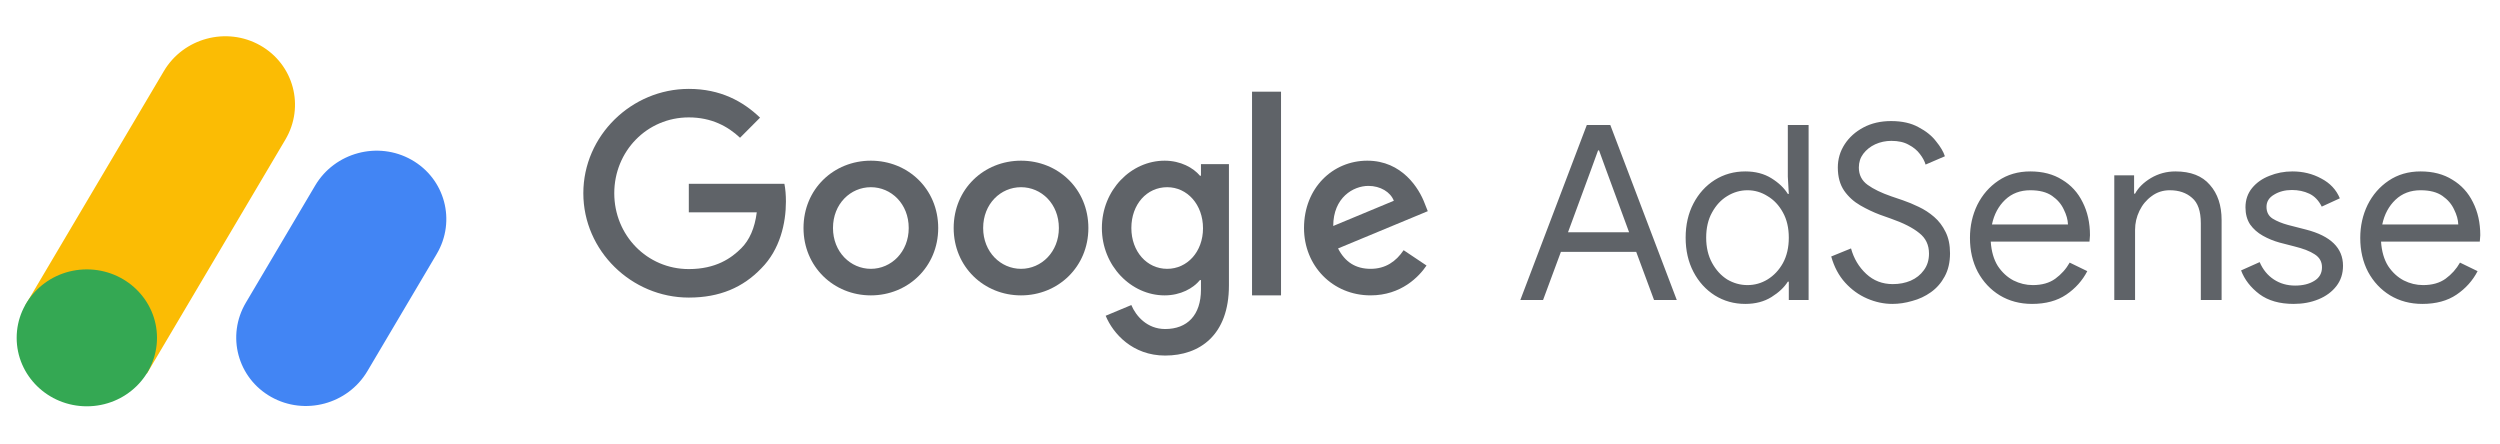
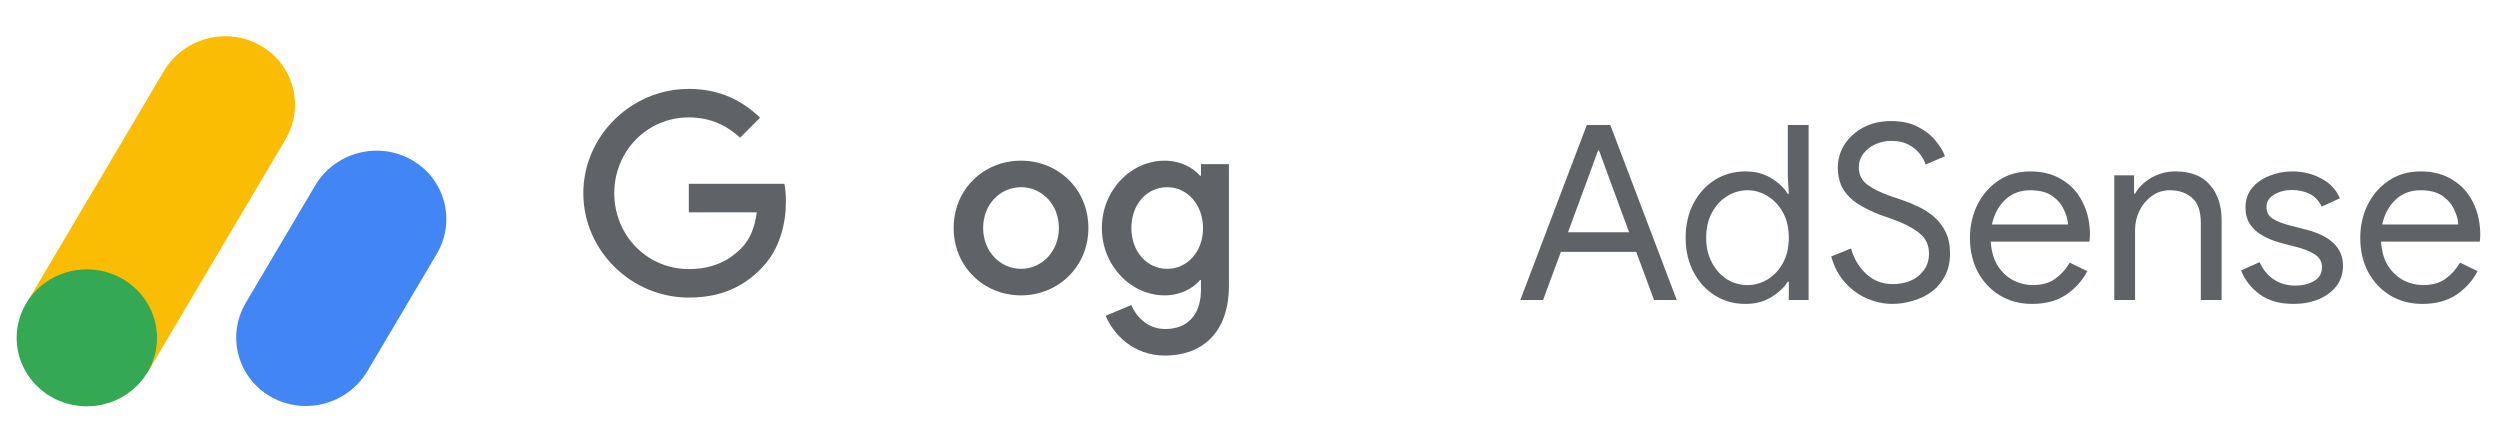
<svg xmlns="http://www.w3.org/2000/svg" width="225" height="40" viewBox="0 0 225 40" fill="none">
  <path d="M24.4 35.722C21.379 34.021 20.362 30.223 22.128 27.239L28.364 16.7C30.13 13.717 34.01 12.677 37.031 14.379V14.379C40.051 16.08 41.069 19.878 39.303 22.861L33.066 33.401C31.3 36.384 27.421 37.424 24.4 35.722V35.722Z" fill="#4285F4" />
  <path d="M2.28 27.466L14.746 6.402C16.511 3.419 20.391 2.379 23.412 4.081V4.081C26.432 5.782 27.45 9.58 25.684 12.563L13.219 33.627L2.28 27.466Z" fill="#FBBC04" />
  <ellipse cx="7.815" cy="30.406" rx="6.315" ry="6.161" fill="#34A853" />
  <g clip-path="url(#clip0_230_991)">
    <g clip-path="url(#clip1_230_991)">
-       <path fill-rule="evenodd" clip-rule="evenodd" d="M123.158 16.731C124.232 16.731 125.141 17.28 125.445 18.069L119.991 20.338C119.991 17.782 121.792 16.731 123.158 16.731M123.354 24.195C122.005 24.195 121.044 23.576 120.426 22.359L128.5 19.006L128.226 18.317C127.722 16.963 126.19 14.461 123.057 14.461C119.945 14.461 117.361 16.917 117.361 20.521C117.361 23.92 119.922 26.583 123.354 26.583C126.121 26.583 127.722 24.884 128.387 23.897L126.327 22.518C125.641 23.53 124.703 24.195 123.354 24.195" fill="#5F6368" />
-       <path fill-rule="evenodd" clip-rule="evenodd" d="M112.683 26.583H115.292V8.251H112.683V26.583Z" fill="#5F6368" />
      <path fill-rule="evenodd" clip-rule="evenodd" d="M105.047 24.195C103.217 24.195 101.822 22.634 101.822 20.522C101.822 18.386 103.217 16.848 105.047 16.848C106.853 16.848 108.271 18.41 108.271 20.545C108.271 22.657 106.853 24.195 105.047 24.195V24.195ZM108.087 15.815H107.996C107.401 15.104 106.258 14.461 104.817 14.461C101.798 14.461 99.169 17.101 99.169 20.522C99.169 23.92 101.798 26.584 104.817 26.584C106.258 26.584 107.401 25.94 107.996 25.205H108.087V26.053C108.087 28.372 106.852 29.612 104.863 29.612C103.239 29.612 102.232 28.441 101.82 27.454L99.51 28.418C100.174 30.025 101.934 32 104.863 32C107.973 32 110.604 30.163 110.604 25.686V14.773H108.087V15.815Z" fill="#5F6368" />
      <path fill-rule="evenodd" clip-rule="evenodd" d="M91.892 24.195C90.062 24.195 88.484 22.68 88.484 20.521C88.484 18.341 90.062 16.848 91.892 16.848C93.721 16.848 95.299 18.341 95.299 20.521C95.299 22.68 93.721 24.195 91.892 24.195M91.892 14.461C88.553 14.461 85.83 17.009 85.83 20.521C85.83 24.011 88.553 26.584 91.892 26.584C95.231 26.584 97.954 24.011 97.954 20.521C97.954 17.009 95.231 14.461 91.892 14.461" fill="#5F6368" />
-       <path fill-rule="evenodd" clip-rule="evenodd" d="M78.377 24.195C76.548 24.195 74.969 22.68 74.969 20.521C74.969 18.341 76.548 16.848 78.377 16.848C80.207 16.848 81.785 18.341 81.785 20.521C81.785 22.68 80.207 24.195 78.377 24.195M78.377 14.461C75.038 14.461 72.316 17.009 72.316 20.521C72.316 24.011 75.038 26.584 78.377 26.584C81.716 26.584 84.439 24.011 84.439 20.521C84.439 17.009 81.716 14.461 78.377 14.461" fill="#5F6368" />
      <path fill-rule="evenodd" clip-rule="evenodd" d="M61.993 16.544V19.11H68.109C67.926 20.553 67.447 21.606 66.717 22.339C65.827 23.232 64.434 24.217 61.993 24.217C58.228 24.217 55.284 21.17 55.284 17.391C55.284 13.612 58.228 10.566 61.993 10.566C64.024 10.566 65.507 11.367 66.603 12.398L68.405 10.589C66.876 9.123 64.846 8 61.993 8C56.836 8 52.5 12.214 52.5 17.391C52.5 22.568 56.836 26.782 61.993 26.782C64.777 26.782 66.876 25.866 68.52 24.148C70.208 22.453 70.733 20.072 70.733 18.146C70.733 17.552 70.688 17.002 70.596 16.544H61.993Z" fill="#5F6368" />
      <path d="M136.83 27L142.814 11.248H144.926L150.91 27H148.864L147.258 22.666H140.482L138.876 27H136.83ZM143.21 15.23L141.12 20.906H146.62L144.53 15.23L143.914 13.536H143.826L143.21 15.23ZM157.076 27.352C156.064 27.352 155.147 27.095 154.326 26.582C153.519 26.069 152.881 25.365 152.412 24.47C151.943 23.575 151.708 22.549 151.708 21.39C151.708 20.231 151.943 19.205 152.412 18.31C152.881 17.415 153.519 16.711 154.326 16.198C155.147 15.685 156.064 15.428 157.076 15.428C157.985 15.428 158.77 15.633 159.43 16.044C160.09 16.455 160.581 16.924 160.904 17.452H160.992L160.904 15.89V11.248H162.774V27H160.992V25.35H160.904C160.581 25.863 160.09 26.325 159.43 26.736C158.77 27.147 157.985 27.352 157.076 27.352ZM157.274 25.658C157.919 25.658 158.521 25.489 159.078 25.152C159.65 24.8 160.112 24.309 160.464 23.678C160.816 23.033 160.992 22.27 160.992 21.39C160.992 20.51 160.816 19.755 160.464 19.124C160.112 18.479 159.65 17.987 159.078 17.65C158.521 17.298 157.919 17.122 157.274 17.122C156.629 17.122 156.02 17.298 155.448 17.65C154.891 17.987 154.436 18.479 154.084 19.124C153.732 19.755 153.556 20.51 153.556 21.39C153.556 22.255 153.732 23.011 154.084 23.656C154.436 24.301 154.891 24.8 155.448 25.152C156.02 25.489 156.629 25.658 157.274 25.658ZM170.31 27.352C169.548 27.352 168.792 27.191 168.044 26.868C167.296 26.545 166.636 26.069 166.064 25.438C165.492 24.807 165.074 24.023 164.81 23.084L166.592 22.358C166.842 23.267 167.296 24.03 167.956 24.646C168.616 25.262 169.416 25.57 170.354 25.57C170.941 25.57 171.476 25.467 171.96 25.262C172.459 25.042 172.855 24.727 173.148 24.316C173.456 23.905 173.61 23.407 173.61 22.82C173.61 22.043 173.317 21.427 172.73 20.972C172.158 20.503 171.308 20.07 170.178 19.674L169.188 19.322C168.602 19.102 168.015 18.823 167.428 18.486C166.842 18.149 166.358 17.709 165.976 17.166C165.595 16.609 165.404 15.912 165.404 15.076C165.404 14.313 165.61 13.617 166.02 12.986C166.431 12.355 166.996 11.849 167.714 11.468C168.433 11.087 169.262 10.896 170.2 10.896C171.183 10.896 172.004 11.079 172.664 11.446C173.339 11.798 173.867 12.223 174.248 12.722C174.644 13.206 174.908 13.653 175.04 14.064L173.302 14.812C173.214 14.504 173.046 14.189 172.796 13.866C172.547 13.529 172.21 13.25 171.784 13.03C171.374 12.795 170.853 12.678 170.222 12.678C169.709 12.678 169.225 12.781 168.77 12.986C168.33 13.191 167.971 13.477 167.692 13.844C167.428 14.196 167.296 14.607 167.296 15.076C167.296 15.736 167.56 16.257 168.088 16.638C168.616 17.019 169.328 17.364 170.222 17.672L171.256 18.024C171.726 18.185 172.202 18.383 172.686 18.618C173.185 18.853 173.647 19.153 174.072 19.52C174.498 19.887 174.842 20.341 175.106 20.884C175.37 21.412 175.502 22.05 175.502 22.798C175.502 23.605 175.341 24.301 175.018 24.888C174.71 25.46 174.3 25.929 173.786 26.296C173.273 26.663 172.708 26.927 172.092 27.088C171.491 27.264 170.897 27.352 170.31 27.352ZM182.884 27.352C181.799 27.352 180.831 27.095 179.98 26.582C179.144 26.069 178.484 25.365 178 24.47C177.531 23.575 177.296 22.556 177.296 21.412C177.296 20.341 177.516 19.351 177.956 18.442C178.411 17.533 179.041 16.807 179.848 16.264C180.669 15.707 181.63 15.428 182.73 15.428C183.845 15.428 184.798 15.677 185.59 16.176C186.397 16.66 187.013 17.335 187.438 18.2C187.878 19.065 188.098 20.055 188.098 21.17C188.098 21.273 188.091 21.375 188.076 21.478C188.076 21.581 188.069 21.669 188.054 21.742H179.166C179.225 22.622 179.437 23.355 179.804 23.942C180.185 24.514 180.655 24.947 181.212 25.24C181.769 25.519 182.349 25.658 182.95 25.658C183.771 25.658 184.446 25.467 184.974 25.086C185.517 24.69 185.949 24.206 186.272 23.634L187.856 24.404C187.416 25.255 186.785 25.959 185.964 26.516C185.143 27.073 184.116 27.352 182.884 27.352ZM182.73 17.122C181.821 17.122 181.065 17.408 180.464 17.98C179.863 18.552 179.467 19.293 179.276 20.202H186.118C186.103 19.777 185.979 19.329 185.744 18.86C185.524 18.376 185.172 17.965 184.688 17.628C184.204 17.291 183.551 17.122 182.73 17.122ZM190.286 27V15.78H192.068V17.43H192.156C192.45 16.887 192.926 16.418 193.586 16.022C194.261 15.626 194.994 15.428 195.786 15.428C197.165 15.428 198.199 15.831 198.888 16.638C199.592 17.43 199.944 18.486 199.944 19.806V27H198.074V20.092C198.074 19.007 197.81 18.244 197.282 17.804C196.769 17.349 196.102 17.122 195.28 17.122C194.664 17.122 194.122 17.298 193.652 17.65C193.183 17.987 192.816 18.427 192.552 18.97C192.288 19.513 192.156 20.085 192.156 20.686V27H190.286ZM206.427 27.352C205.166 27.352 204.139 27.059 203.347 26.472C202.555 25.871 202.005 25.159 201.697 24.338L203.369 23.59C203.662 24.265 204.088 24.785 204.645 25.152C205.202 25.519 205.84 25.702 206.559 25.702C207.248 25.702 207.82 25.563 208.275 25.284C208.744 25.005 208.979 24.595 208.979 24.052C208.979 23.553 208.759 23.165 208.319 22.886C207.894 22.607 207.292 22.373 206.515 22.182L205.151 21.83C204.623 21.683 204.124 21.478 203.655 21.214C203.186 20.95 202.804 20.613 202.511 20.202C202.232 19.777 202.093 19.263 202.093 18.662C202.093 17.987 202.291 17.408 202.687 16.924C203.083 16.44 203.604 16.073 204.249 15.824C204.894 15.56 205.584 15.428 206.317 15.428C207.27 15.428 208.136 15.641 208.913 16.066C209.705 16.477 210.262 17.071 210.585 17.848L208.957 18.596C208.678 18.039 208.304 17.65 207.835 17.43C207.366 17.21 206.845 17.1 206.273 17.1C205.657 17.1 205.122 17.239 204.667 17.518C204.212 17.782 203.985 18.149 203.985 18.618C203.985 19.087 204.168 19.439 204.535 19.674C204.916 19.909 205.378 20.099 205.921 20.246L207.549 20.664C209.764 21.236 210.871 22.321 210.871 23.92C210.871 24.624 210.673 25.233 210.277 25.746C209.881 26.259 209.346 26.655 208.671 26.934C207.996 27.213 207.248 27.352 206.427 27.352ZM218.011 27.352C216.926 27.352 215.958 27.095 215.107 26.582C214.271 26.069 213.611 25.365 213.127 24.47C212.658 23.575 212.423 22.556 212.423 21.412C212.423 20.341 212.643 19.351 213.083 18.442C213.538 17.533 214.168 16.807 214.975 16.264C215.796 15.707 216.757 15.428 217.857 15.428C218.972 15.428 219.925 15.677 220.717 16.176C221.524 16.66 222.14 17.335 222.565 18.2C223.005 19.065 223.225 20.055 223.225 21.17C223.225 21.273 223.218 21.375 223.203 21.478C223.203 21.581 223.196 21.669 223.181 21.742H214.293C214.352 22.622 214.564 23.355 214.931 23.942C215.312 24.514 215.782 24.947 216.339 25.24C216.896 25.519 217.476 25.658 218.077 25.658C218.898 25.658 219.573 25.467 220.101 25.086C220.644 24.69 221.076 24.206 221.399 23.634L222.983 24.404C222.543 25.255 221.912 25.959 221.091 26.516C220.27 27.073 219.243 27.352 218.011 27.352ZM217.857 17.122C216.948 17.122 216.192 17.408 215.591 17.98C214.99 18.552 214.594 19.293 214.403 20.202H221.245C221.23 19.777 221.106 19.329 220.871 18.86C220.651 18.376 220.299 17.965 219.815 17.628C219.331 17.291 218.678 17.122 217.857 17.122Z" fill="#5F6368" />
    </g>
  </g>
  <defs>
    <clipPath id="clip0_230_991">
      <rect width="172" height="30" fill="white" transform="translate(52.5 5)" />
    </clipPath>
    <clipPath id="clip1_230_991">
      <rect width="172" height="28" fill="white" transform="translate(52.5 6)" />
    </clipPath>
  </defs>
</svg>